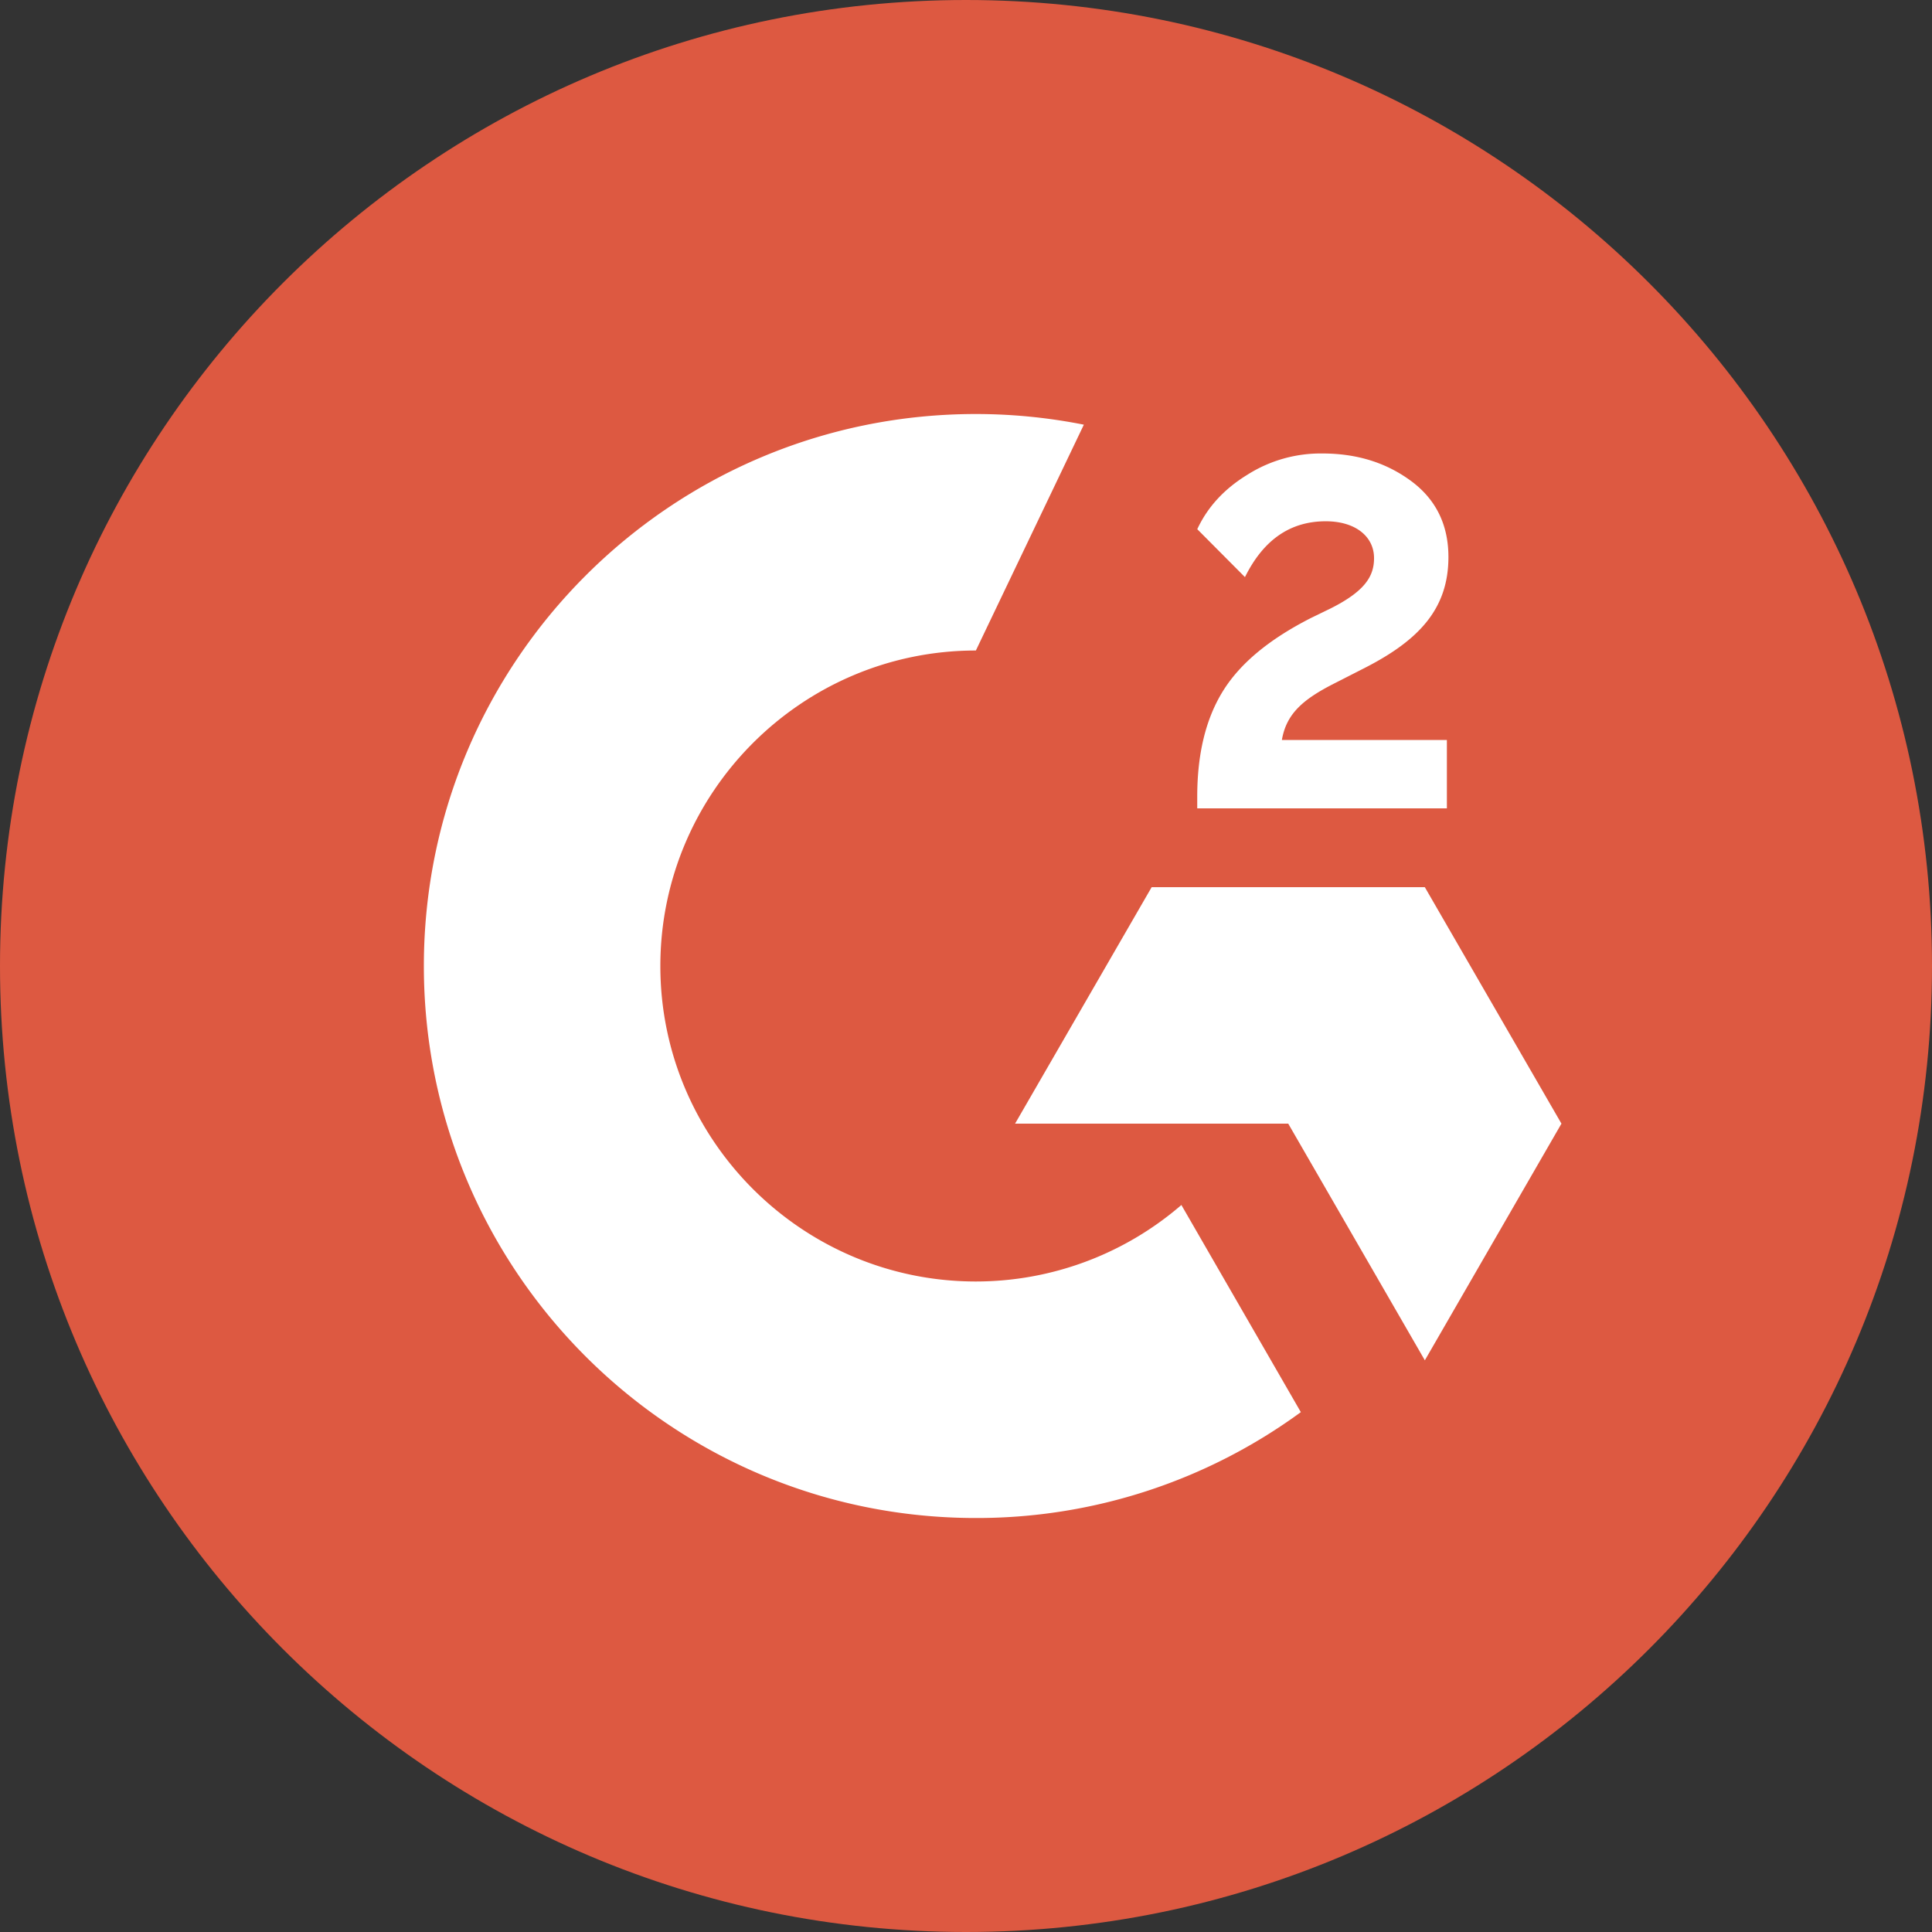
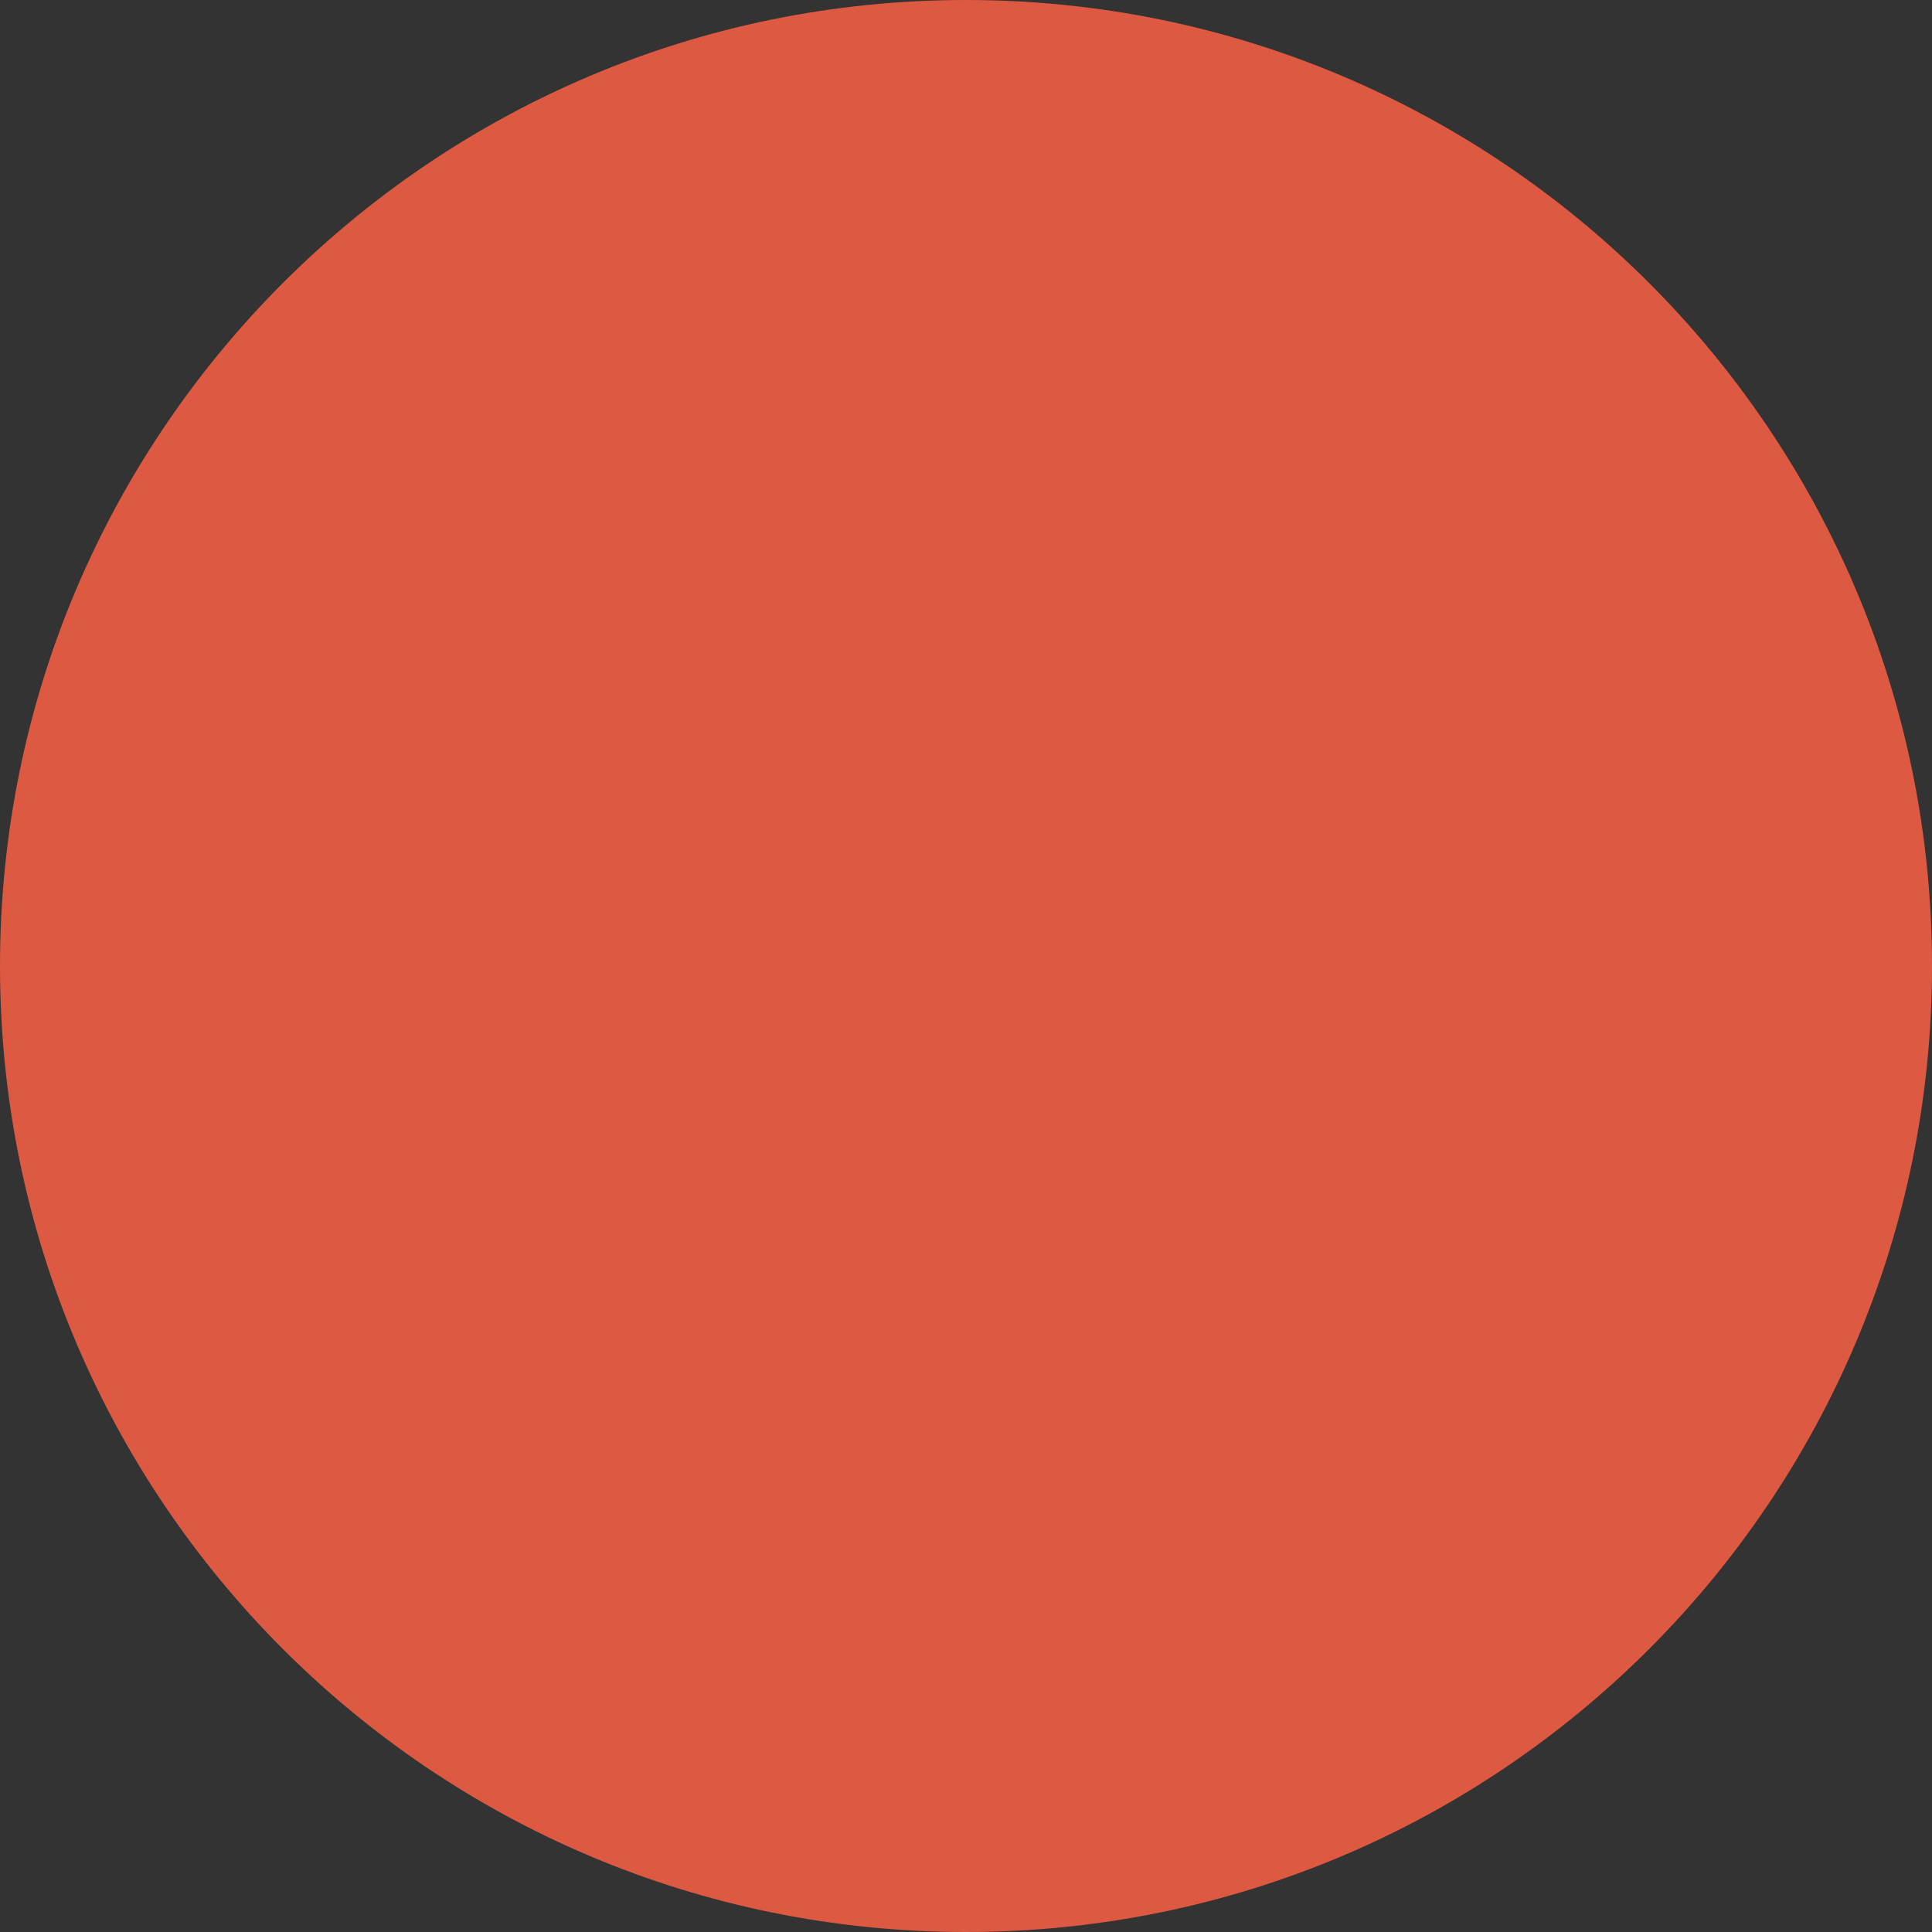
<svg xmlns="http://www.w3.org/2000/svg" fill="none" viewBox="0 0 64 64">
  <rect x="0" y="0" width="64" height="64" fill="#333333" stroke="none" />
  <path d="M32 64c17.673 0 32-14.327 32-32C64 14.327 49.673 0 32 0 14.327 0 0 14.327 0 32c0 17.673 14.327 32 32 32z" fill="#DD5941" />
-   <path d="M47.93 24.512h-5.466c.148-.857.678-1.338 1.754-1.881l1.004-.512c1.799-.922 2.759-1.965 2.759-3.667 0-1.07-.416-1.914-1.242-2.522-.826-.608-1.798-.908-2.937-.908a4.53 4.53 0 00-2.49.71c-.75.46-1.306 1.056-1.651 1.798l1.58 1.588c.614-1.242 1.505-1.85 2.676-1.85.992 0 1.6.511 1.6 1.221 0 .596-.295 1.09-1.434 1.664l-.646.314c-1.401.71-2.374 1.524-2.937 2.445-.565.922-.84 2.08-.84 3.482v.384h8.27v-2.266zm-.73 4.877h-9.05l-4.525 7.834h9.05l4.525 7.839 4.525-7.84L47.2 29.39z" fill="#fff" />
-   <path d="M32.326 42.451c-5.76 0-10.451-4.69-10.451-10.45 0-5.76 4.692-10.452 10.452-10.452l3.577-7.481a18.324 18.324 0 00-3.578-.353c-10.098 0-18.285 8.186-18.285 18.286 0 10.099 8.187 18.285 18.285 18.285a18.17 18.17 0 0010.766-3.507l-3.957-6.862a10.419 10.419 0 01-6.808 2.534h-.001z" fill="#fff" />
</svg>